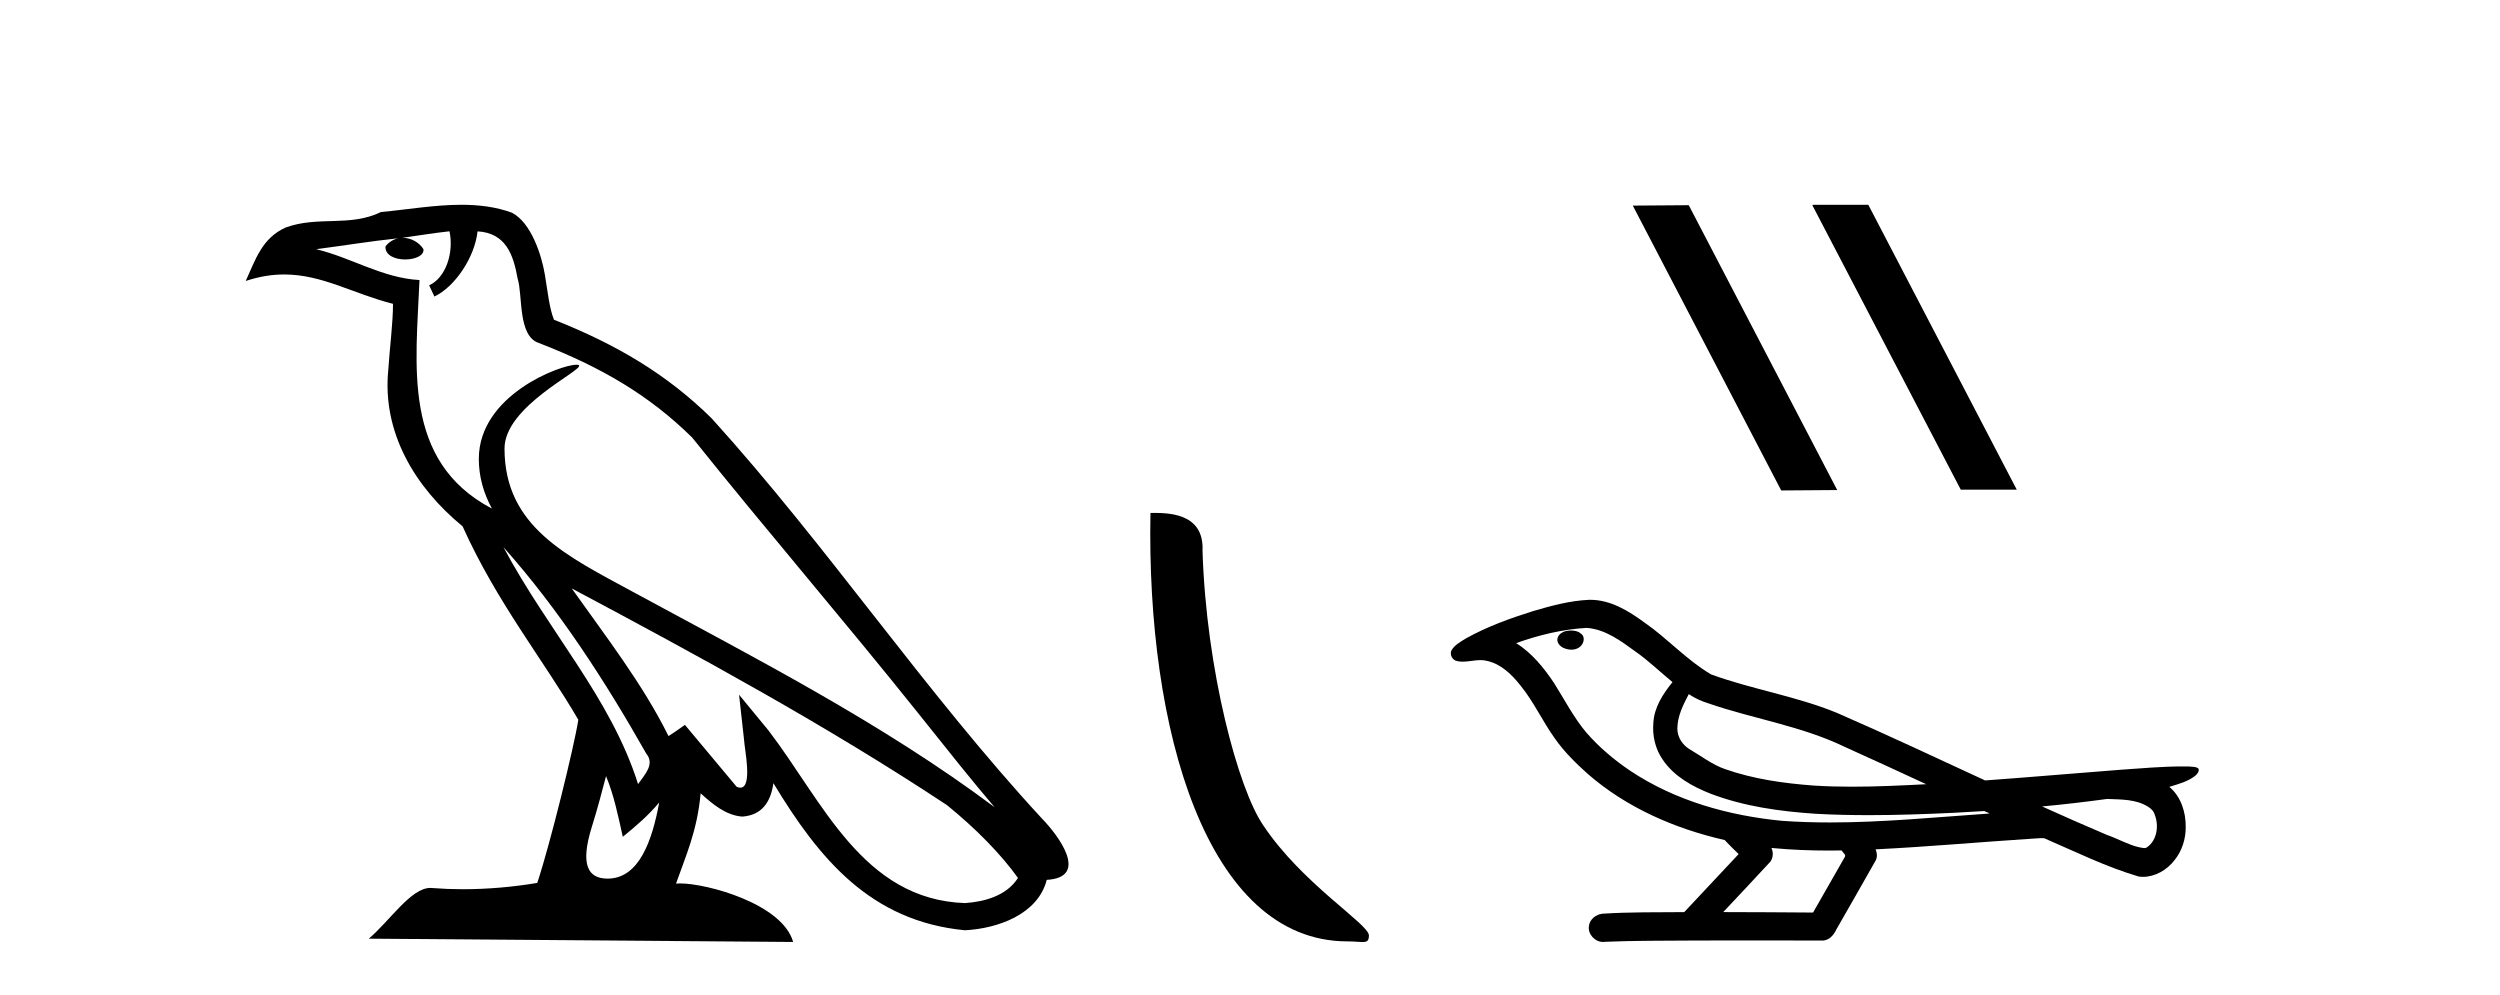
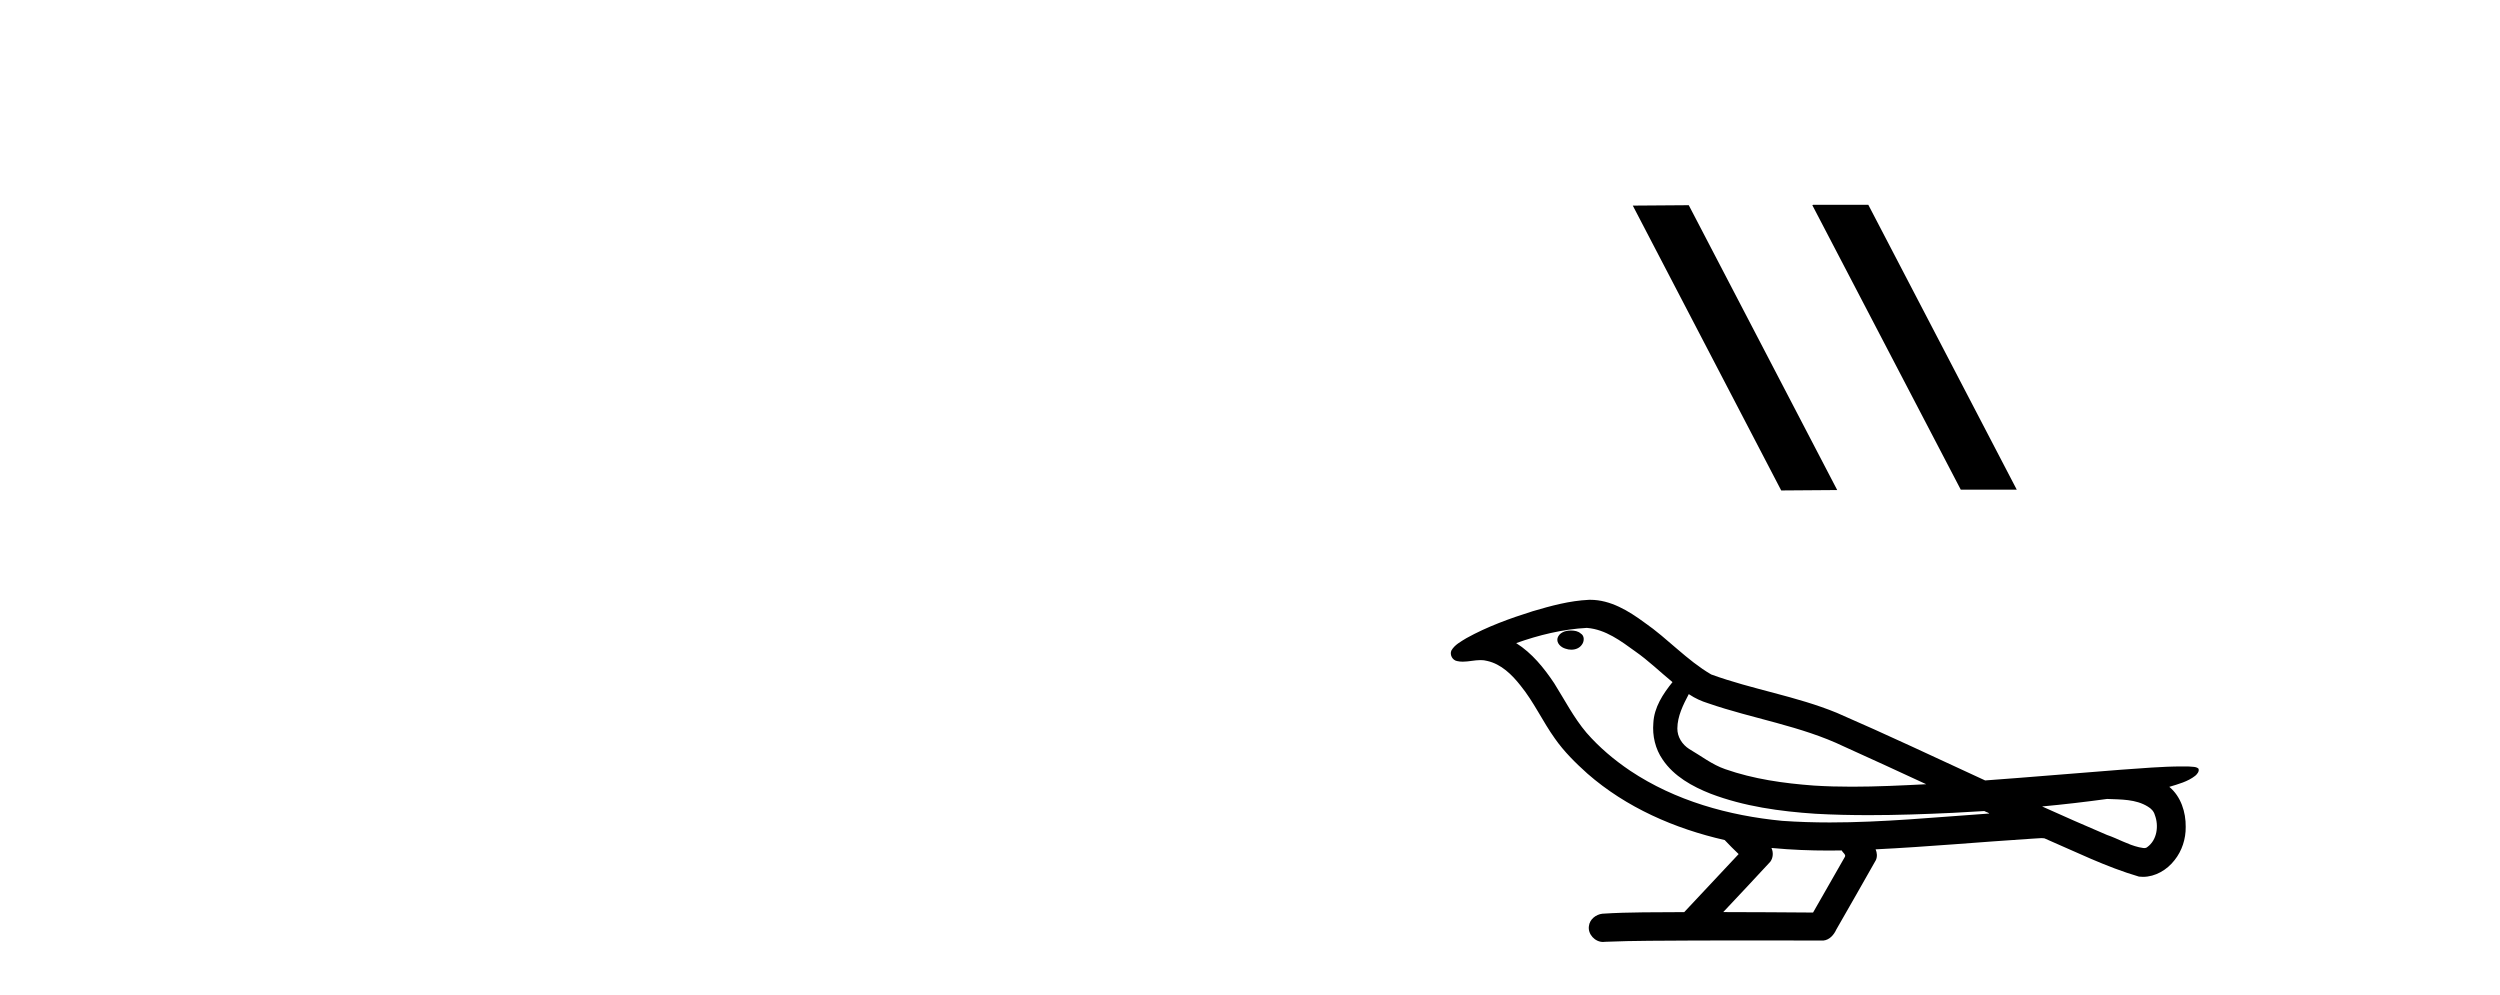
<svg xmlns="http://www.w3.org/2000/svg" width="103.0" height="41.0">
-   <path d="M 20.74 22.54 L 20.74 22.54 C 23.034 25.118 24.933 28.06 26.626 31.048 C 26.982 31.486 26.582 31.888 26.288 32.305 C 25.173 28.763 22.605 26.03 20.74 22.54 ZM 18.519 9.529 C 18.71 10.422 18.358 11.451 17.681 11.755 L 17.897 12.217 C 18.743 11.815 19.555 10.612 19.676 9.532 C 20.831 9.601 21.147 10.47 21.327 11.479 C 21.544 12.168 21.324 13.841 22.198 14.13 C 24.778 15.129 26.75 16.285 28.521 18.031 C 31.576 21.852 34.768 25.552 37.823 29.376 C 39.01 30.865 40.095 32.228 40.977 33.257 C 36.337 29.789 31.154 27.136 26.068 24.38 C 23.365 22.911 20.786 21.71 20.786 18.477 C 20.786 16.738 23.991 15.281 23.859 15.055 C 23.847 15.035 23.81 15.026 23.752 15.026 C 23.094 15.026 19.727 16.274 19.727 18.907 C 19.727 19.637 19.922 20.313 20.262 20.944 C 20.256 20.944 20.251 20.943 20.246 20.943 C 16.553 18.986 17.14 15.028 17.283 11.538 C 15.748 11.453 14.484 10.616 13.027 10.267 C 14.157 10.121 15.284 9.933 16.417 9.816 L 16.417 9.816 C 16.204 9.858 16.01 9.982 15.881 10.154 C 15.862 10.526 16.283 10.69 16.693 10.69 C 17.093 10.69 17.484 10.534 17.446 10.264 C 17.265 9.982 16.935 9.799 16.597 9.799 C 16.587 9.799 16.578 9.799 16.568 9.799 C 17.131 9.719 17.882 9.599 18.519 9.529 ZM 24.969 31.976 C 25.3 32.78 25.471 33.632 25.659 34.476 C 26.197 34.04 26.718 33.593 27.16 33.06 L 27.16 33.06 C 26.872 34.623 26.335 36.199 25.034 36.199 C 24.246 36.199 23.881 35.667 24.387 34.054 C 24.625 33.293 24.814 32.566 24.969 31.976 ZM 23.555 24.242 L 23.555 24.242 C 28.821 27.047 34.035 29.879 39.015 33.171 C 40.188 34.122 41.233 35.181 41.941 36.172 C 41.472 36.901 40.578 37.152 39.752 37.207 C 35.537 37.06 33.887 32.996 31.66 30.093 L 30.449 28.622 L 30.658 30.507 C 30.672 30.846 31.02 32.452 30.502 32.452 C 30.458 32.452 30.407 32.44 30.35 32.415 L 28.219 29.865 C 27.992 30.015 27.777 30.186 27.542 30.325 C 26.485 28.187 24.938 26.196 23.555 24.242 ZM 19.011 8.437 C 17.904 8.437 16.77 8.636 15.695 8.736 C 14.413 9.361 13.114 8.884 11.77 9.373 C 10.798 9.809 10.526 10.693 10.124 11.576 C 10.697 11.386 11.217 11.308 11.708 11.308 C 13.275 11.308 14.536 12.097 16.192 12.518 C 16.189 13.349 16.059 14.292 15.997 15.242 C 15.74 17.816 17.097 20.076 19.059 21.685 C 20.464 24.814 22.408 27.214 23.827 29.655 C 23.658 30.752 22.637 34.89 22.134 36.376 C 21.149 36.542 20.096 36.636 19.062 36.636 C 18.644 36.636 18.23 36.62 17.824 36.588 C 17.792 36.584 17.761 36.582 17.729 36.582 C 16.931 36.582 16.054 37.945 15.194 38.673 L 32.678 38.809 C 32.232 37.233 29.125 36.397 28.021 36.397 C 27.958 36.397 27.901 36.399 27.852 36.405 C 28.241 35.29 28.727 34.243 28.866 32.686 C 29.354 33.123 29.901 33.595 30.584 33.644 C 31.419 33.582 31.758 33.011 31.864 32.267 C 33.756 35.396 35.871 37.951 39.752 38.327 C 41.093 38.261 42.764 37.675 43.126 36.25 C 44.905 36.149 43.6 34.416 42.94 33.737 C 38.1 28.498 34.104 22.517 29.322 17.238 C 27.48 15.421 25.4 14.192 22.824 13.173 C 22.632 12.702 22.569 12.032 22.445 11.295 C 22.309 10.491 21.879 9.174 21.095 8.765 C 20.427 8.519 19.724 8.437 19.011 8.437 Z" style="fill:#000000;stroke:none" />
-   <path d="M 55.515 38.785 C 56.169 38.785 56.4 38.932 56.399 38.539 C 56.399 38.071 53.653 36.418 52.046 34.004 C 51.014 32.504 49.697 27.607 49.544 22.695 C 49.621 21.083 48.039 21.132 47.399 21.132 C 47.228 30.016 49.702 38.785 55.515 38.785 Z" style="fill:#000000;stroke:none" />
  <path d="M 74.702 8.437 L 74.668 8.454 L 80.783 20.173 L 83.09 20.173 L 76.974 8.437 ZM 69.577 8.454 L 67.271 8.471 L 73.386 20.207 L 75.693 20.19 L 69.577 8.454 Z" style="fill:#000000;stroke:none" />
  <path d="M 64.729 25.978 C 64.717 25.978 64.704 25.978 64.692 25.979 C 64.482 25.98 64.238 26.069 64.171 26.287 C 64.116 26.499 64.317 26.678 64.504 26.727 C 64.577 26.753 64.658 26.767 64.738 26.767 C 64.908 26.767 65.077 26.704 65.175 26.558 C 65.276 26.425 65.288 26.192 65.125 26.1 C 65.018 26.003 64.87 25.978 64.729 25.978 ZM 69.578 28.597 L 69.592 28.606 L 69.602 28.613 C 69.839 28.771 70.1 28.89 70.373 28.974 C 72.223 29.614 74.195 29.904 75.97 30.756 C 77.103 31.266 78.232 31.788 79.36 32.31 C 78.342 32.362 77.321 32.412 76.301 32.412 C 75.776 32.412 75.251 32.399 74.726 32.365 C 73.491 32.273 72.248 32.1 71.078 31.689 C 70.538 31.503 70.083 31.142 69.595 30.859 C 69.307 30.676 69.102 30.358 69.107 30.011 C 69.111 29.504 69.347 29.036 69.578 28.597 ZM 65.38 25.869 L 65.397 25.871 L 65.399 25.871 C 66.152 25.936 66.778 26.406 67.371 26.836 C 67.917 27.217 68.393 27.682 68.907 28.103 C 68.515 28.588 68.149 29.144 68.118 29.788 C 68.073 30.315 68.198 30.857 68.501 31.294 C 68.965 31.984 69.725 32.405 70.483 32.703 C 71.859 33.226 73.335 33.43 74.798 33.527 C 75.53 33.568 76.263 33.584 76.996 33.584 C 78.152 33.584 79.308 33.543 80.461 33.489 C 80.892 33.468 81.323 33.443 81.754 33.415 C 81.8 33.449 82.053 33.521 81.913 33.521 C 81.911 33.521 81.909 33.521 81.906 33.521 C 79.738 33.671 77.564 33.885 75.39 33.885 C 74.736 33.885 74.082 33.865 73.428 33.819 C 71.223 33.607 69.019 32.993 67.163 31.754 C 66.502 31.308 65.887 30.79 65.362 30.187 C 64.838 29.569 64.464 28.835 64.033 28.15 C 63.61 27.516 63.118 26.907 62.467 26.496 C 63.404 26.162 64.383 25.923 65.38 25.869 ZM 86.811 32.917 L 86.823 32.917 C 87.388 32.942 87.997 32.922 88.493 33.233 C 88.626 33.31 88.738 33.425 88.779 33.578 C 88.949 34.022 88.873 34.61 88.466 34.901 C 88.43 34.931 88.39 34.941 88.347 34.941 C 88.275 34.941 88.197 34.913 88.127 34.906 C 87.668 34.8 87.256 34.552 86.809 34.4 C 85.913 34.018 85.021 33.627 84.134 33.226 C 85.029 33.143 85.921 33.038 86.811 32.917 ZM 72.984 34.936 C 73.004 34.937 73.023 34.939 73.042 34.941 C 73.808 35.013 74.577 35.043 75.346 35.043 C 75.524 35.043 75.702 35.041 75.88 35.038 C 75.914 35.126 76.064 35.208 76.01 35.301 C 75.573 36.066 75.135 36.831 74.698 37.597 C 73.464 37.586 72.231 37.581 70.997 37.578 C 71.643 36.886 72.297 36.202 72.936 35.504 C 73.056 35.343 73.068 35.116 72.984 34.936 ZM 65.518 24.712 C 65.499 24.712 65.48 24.712 65.461 24.713 C 64.67 24.749 63.9 24.96 63.145 25.183 C 62.208 25.478 61.274 25.815 60.414 26.293 C 60.189 26.433 59.93 26.565 59.796 26.803 C 59.722 26.977 59.839 27.2 60.027 27.235 C 60.106 27.254 60.186 27.261 60.266 27.261 C 60.51 27.261 60.755 27.196 60.999 27.196 C 61.092 27.196 61.183 27.205 61.275 27.231 C 61.85 27.36 62.291 27.795 62.644 28.243 C 63.193 28.917 63.556 29.722 64.062 30.428 C 64.441 30.969 64.912 31.433 65.402 31.873 C 67 33.271 68.998 34.141 71.057 34.61 C 71.24 34.811 71.438 34.998 71.632 35.188 C 70.885 35.985 70.137 36.782 69.39 37.579 C 68.265 37.589 67.138 37.572 66.016 37.645 C 65.748 37.677 65.494 37.877 65.463 38.155 C 65.413 38.49 65.714 38.809 66.045 38.809 C 66.074 38.809 66.103 38.807 66.133 38.802 C 67.34 38.751 68.549 38.76 69.757 38.75 C 70.409 38.747 71.06 38.746 71.711 38.746 C 72.85 38.746 73.989 38.749 75.127 38.75 C 75.377 38.723 75.556 38.516 75.654 38.3 C 76.197 37.345 76.75 36.394 77.287 35.435 C 77.35 35.295 77.336 35.13 77.275 34.993 C 79.431 34.887 81.58 34.691 83.733 34.553 C 83.857 34.553 83.986 34.53 84.11 34.53 C 84.15 34.53 84.19 34.532 84.23 34.539 C 85.515 35.093 86.778 35.721 88.125 36.116 C 88.18 36.123 88.235 36.126 88.29 36.126 C 88.801 36.126 89.283 35.838 89.59 35.44 C 89.899 35.055 90.057 34.562 90.051 34.069 C 90.059 33.459 89.854 32.816 89.375 32.418 C 89.745 32.306 90.137 32.203 90.445 31.961 C 90.524 31.893 90.621 31.779 90.577 31.668 C 90.476 31.576 90.318 31.598 90.191 31.58 C 90.098 31.578 90.005 31.577 89.912 31.577 C 89.067 31.577 88.223 31.656 87.38 31.713 C 85.515 31.856 83.653 32.019 81.788 32.154 C 79.756 31.217 77.73 30.26 75.68 29.37 C 74.007 28.682 72.198 28.406 70.502 27.788 C 69.495 27.2 68.712 26.312 67.755 25.651 C 67.101 25.17 66.357 24.712 65.518 24.712 Z" style="fill:#000000;stroke:none" />
</svg>